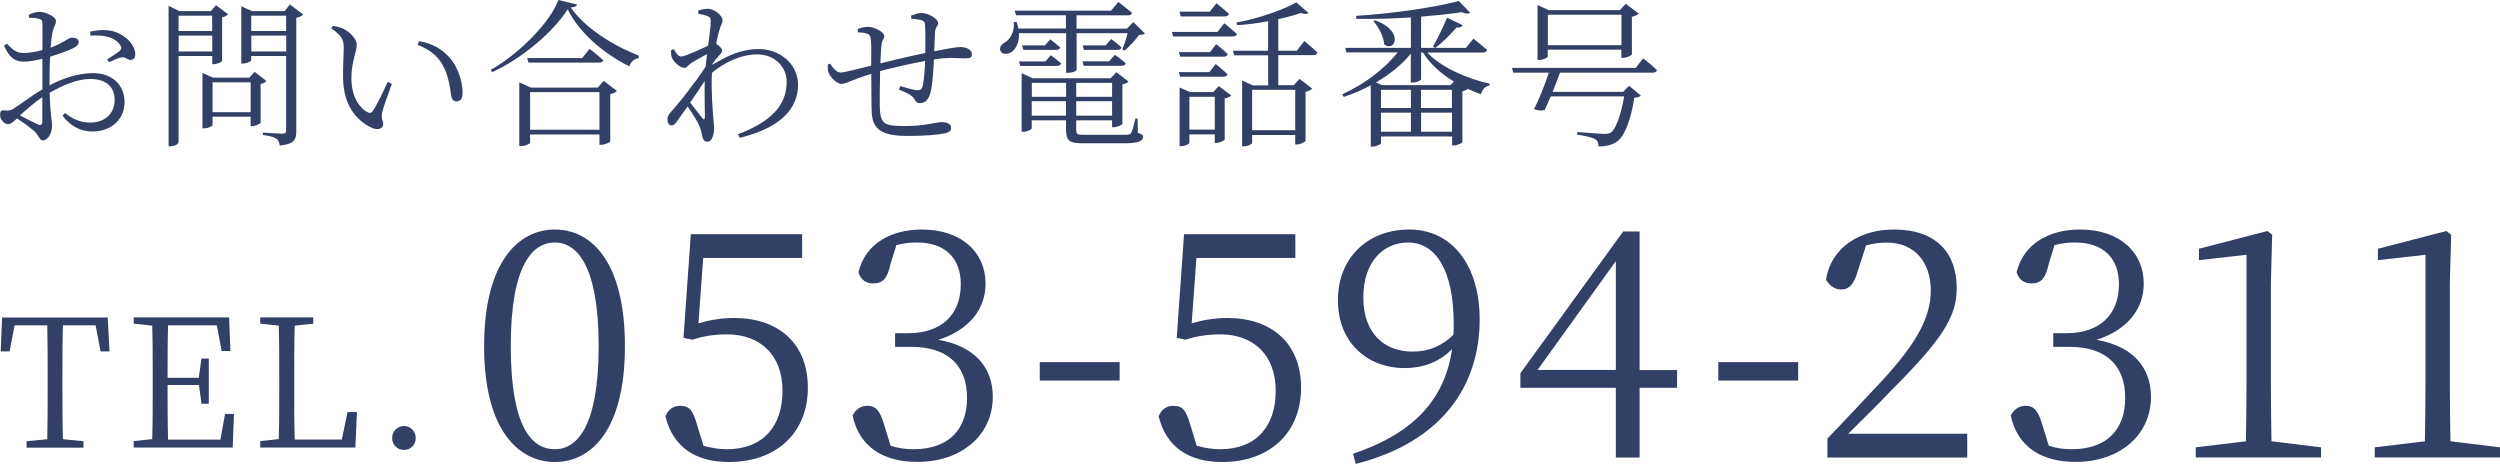
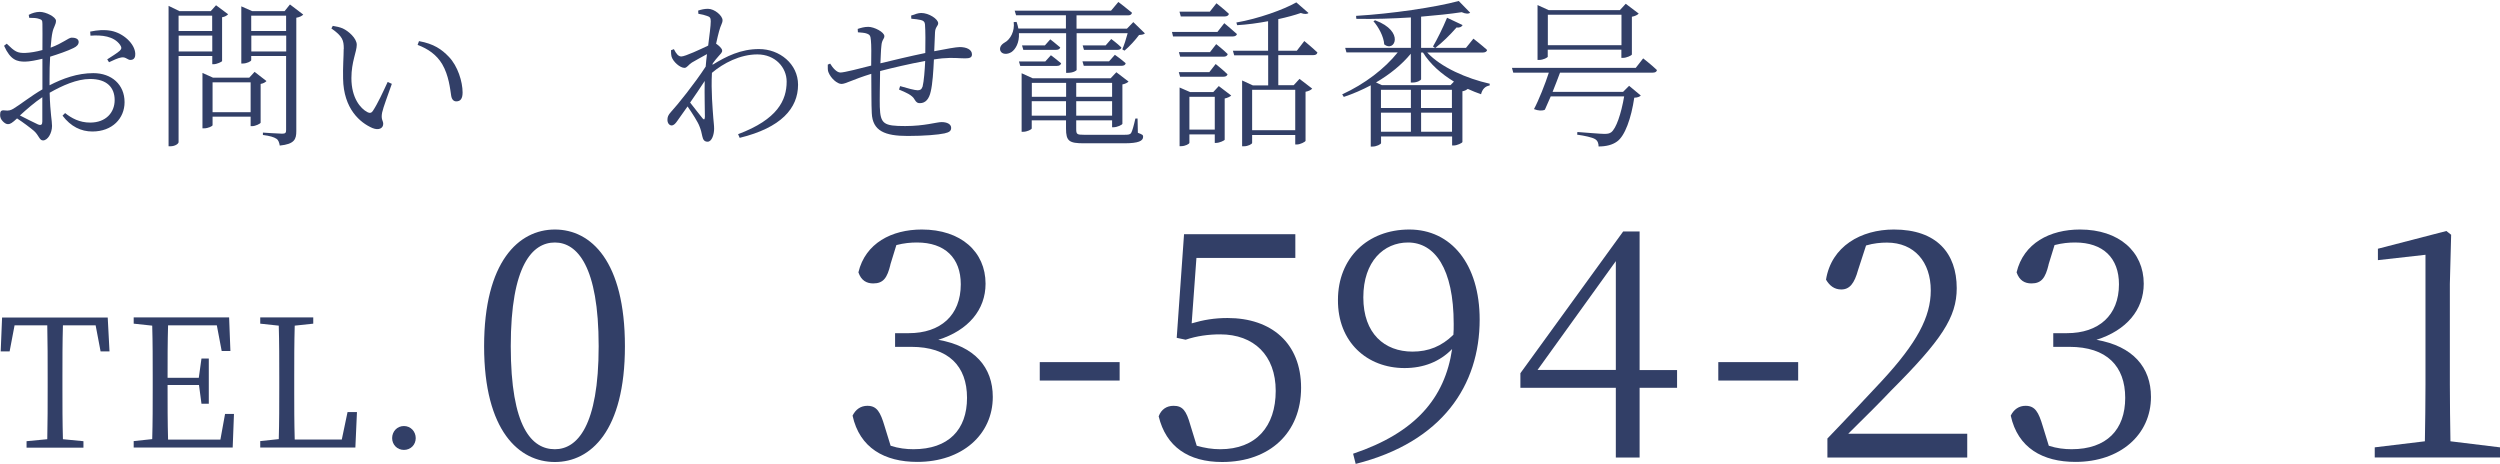
<svg xmlns="http://www.w3.org/2000/svg" id="_レイヤー_2" data-name="レイヤー_2" viewBox="0 0 252.27 46.81">
  <defs>
    <style>
      .cls-1 {
        fill: #323f67;
      }
    </style>
  </defs>
  <g id="_レイヤー_1-2" data-name="レイヤー_1">
    <g>
      <path class="cls-1" d="M4.99,8.61c1.34-.69,2.82-1.23,4.43-1.23,1.84,0,3.15,1.15,3.15,2.93,0,1.63-1.23,2.96-3.25,2.96-1.14,0-2.18-.5-3.01-1.6l.26-.26c.64.51,1.44.96,2.53.96,1.58,0,2.47-1.01,2.47-2.27s-.77-2.13-2.48-2.13c-1.33,0-2.82.67-4.08,1.39.06,2.18.24,2.77.24,3.35,0,.72-.43,1.46-.91,1.46-.37,0-.4-.5-.91-.96-.35-.3-1.12-.88-1.71-1.26-.48.45-.69.58-.91.58-.18,0-.35-.11-.51-.27-.21-.21-.29-.42-.29-.66,0-.37.1-.5.45-.46.43.06.64-.02.91-.18.59-.35,1.84-1.33,2.91-1.94v-3.09c-.58.14-1.3.29-1.76.29-.78,0-1.46-.14-2.11-1.6l.27-.21c.82.8,1.06.96,1.9.93.45-.02,1.06-.11,1.7-.29,0-1.18.02-2.26,0-2.64,0-.35-.06-.42-.32-.5-.27-.1-.59-.11-1.01-.11l-.05-.3c.34-.18.72-.3,1.12-.3.61,0,1.63.51,1.63.9s-.24.62-.35,1.14c-.08.34-.14.9-.19,1.57,1.25-.46,1.78-.99,2.11-1.01.29,0,.7.06.72.42,0,.27-.18.46-.51.62-.59.3-1.6.64-2.37.88-.05.72-.06,1.49-.06,2.23v.69ZM4.27,9.81c-.77.51-1.58,1.22-2.26,1.84.59.3,1.31.67,1.81.9.34.14.45.02.45-.29v-2.45ZM9.09,3.19c.8-.16,1.42-.21,2.13-.08,1.23.24,2.39,1.3,2.43,2.31.02.32-.1.59-.4.62-.37.08-.51-.34-1.02-.24-.27.03-.9.32-1.23.48l-.18-.29c.32-.21,1.06-.66,1.28-.88.18-.19.19-.32.02-.58-.64-.9-1.87-1.01-2.99-.93l-.03-.42Z" />
      <path class="cls-1" d="M18.02,5.65v8.69c0,.16-.35.42-.82.42h-.19V.59l1.09.53h3.17l.53-.59,1.22.91c-.1.11-.32.26-.61.3v4.42c-.02.08-.53.32-.85.32h-.14v-.83h-3.39ZM18.02,1.58v1.55h3.39v-1.55h-3.39ZM21.42,5.19v-1.6h-3.39v1.6h3.39ZM26.89,8.18c-.1.11-.3.24-.59.29v3.91c-.02.1-.53.35-.85.35h-.16v-.96h-3.84v.86c0,.1-.45.32-.86.32h-.16v-5.59l1.07.48h3.65l.54-.59,1.2.93ZM25.29,11.32v-3.01h-3.84v3.01h3.84ZM30.6,1.47c-.11.13-.38.27-.7.32v11.44c0,.82-.18,1.31-1.67,1.46-.05-.29-.13-.56-.34-.69-.24-.16-.64-.29-1.36-.38v-.24s1.6.11,1.94.11.4-.1.4-.37v-7.47h-3.52v.42c0,.11-.43.34-.86.34h-.14V.64l1.09.48h3.28l.54-.67,1.34,1.02ZM25.35,1.58v1.55h3.52v-1.55h-3.52ZM28.88,5.19v-1.6h-3.52v1.6h3.52Z" />
      <path class="cls-1" d="M34.69,4.93c0-.86-.11-1.26-1.25-2.06l.14-.26c.38.06.7.13,1.01.26.58.27,1.41.99,1.41,1.65,0,.7-.54,1.71-.54,3.36,0,2.03.93,3.07,1.6,3.43.24.13.42.1.56-.11.5-.75,1.04-1.94,1.5-2.93l.42.19c-.37,1.06-.88,2.4-.98,2.9-.14.72.11.8.11,1.14,0,.43-.43.69-1.09.42-1.25-.54-2.91-1.94-2.96-4.99-.03-1.15.06-2.26.06-2.98ZM42.14,4.53l.14-.38c1.5.27,2.29.83,3.01,1.58.91.94,1.39,2.53,1.39,3.6,0,.62-.21.9-.64.9-.26,0-.45-.19-.51-.56-.11-.7-.24-2.06-.91-3.2-.56-.94-1.42-1.54-2.48-1.94Z" />
-       <path class="cls-1" d="M58.23.46c-.05.19-.26.26-.64.29,1.41,2.02,4.07,3.75,6.88,4.87l-.03.24c-.46.08-.83.43-.94.83-2.64-1.31-5.07-3.41-6.21-5.75-1.49,2.32-4.61,4.96-7.63,6.34l-.13-.24c2.74-1.52,5.97-4.74,6.82-7.04l1.89.46ZM60.92,8.16l1.33,1.02c-.11.13-.37.26-.67.32v4.77c-.02.11-.58.34-.93.34h-.16v-1.04h-7v.82c0,.11-.46.35-.91.35h-.18v-6.43l1.17.53h6.75l.59-.67ZM59.49,4.93s.85.66,1.39,1.15c-.05.16-.21.24-.43.24h-7.12l-.13-.46h5.55l.74-.93ZM60.49,13.09v-3.79h-7v3.79h7Z" />
      <path class="cls-1" d="M71.88,6.55c1.42-.88,2.88-1.6,4.71-1.6,2.08,0,3.94,1.5,3.94,3.6,0,2.38-1.71,4.34-5.89,5.36l-.16-.37c4-1.5,4.9-3.44,4.9-5.31,0-1.41-1.14-2.74-2.96-2.74-1.73,0-3.43.88-4.58,1.86-.1,1.81.08,3.71.14,4.58.03.42.08.7.08,1.06,0,.54-.21,1.31-.66,1.31-.3,0-.46-.18-.53-.54-.08-.38-.14-.66-.29-1.02-.14-.4-.72-1.31-1.2-2-.37.53-.72,1.02-1.02,1.44-.19.27-.34.46-.58.48-.24,0-.43-.24-.43-.56,0-.29.06-.48.37-.82.64-.69,2.38-2.85,3.49-4.56.03-.43.08-.85.13-1.26-.54.29-1.1.61-1.52.85-.35.22-.5.54-.75.54-.45,0-1.14-.61-1.3-1.12-.06-.24-.06-.46-.06-.66l.29-.11c.24.48.46.74.75.74.38,0,1.97-.74,2.71-1.1.13-1.09.26-1.97.26-2.45,0-.37-.1-.45-.37-.54-.22-.08-.51-.16-.88-.22l-.02-.32c.3-.1.62-.18.99-.18.67,0,1.47.7,1.47,1.15,0,.32-.19.48-.35,1.12-.06.24-.19.7-.3,1.25.27.18.61.48.61.69.02.19-.16.34-.37.58-.18.19-.38.45-.58.72l-.03.18ZM71.13,11.84c0-.78-.05-2.23-.02-3.67-.43.67-.96,1.44-1.47,2.18.46.61,1.04,1.31,1.26,1.6.13.14.21.14.22-.11Z" />
      <path class="cls-1" d="M91.95,1.57c.37-.13.69-.26,1.01-.26.77,0,1.71.61,1.71,1.04,0,.27-.3.37-.32.93-.03.5-.05,1.14-.08,1.89,1.23-.24,2.22-.42,2.58-.42.66,0,1.23.24,1.23.74,0,.32-.24.4-.69.4-.62,0-1.2-.1-2.32,0-.26.03-.53.06-.83.11-.05,1.14-.14,2.51-.32,3.23-.16.74-.51,1.18-1.09,1.18-.22,0-.35-.05-.53-.35-.24-.48-.94-.75-1.58-1.02l.11-.35c.7.21,1.49.42,1.76.42.24,0,.4-.06.51-.38.13-.51.22-1.68.26-2.58-1.57.29-3.41.72-4.55,1.02-.02,1.39-.05,2.9-.03,3.63.06,1.71.4,1.92,2.56,1.92,1.97,0,3.17-.4,3.68-.4s.96.19.96.58c0,.32-.19.45-.67.56-.64.14-2.05.26-3.71.26-2.3,0-3.55-.5-3.63-2.3-.05-.88-.03-2.45-.05-3.97-1.92.59-2.58,1.02-3.01,1.02s-1.06-.56-1.3-1.15c-.1-.19-.08-.5-.08-.8l.24-.1c.26.43.66.9,1.04.9s2.05-.43,3.1-.7c.02-1.1.02-2.1-.03-2.56-.03-.46-.13-.56-.38-.66-.24-.1-.62-.11-.93-.14l-.02-.34c.3-.1.66-.21,1.07-.21.59,0,1.62.53,1.62.94,0,.29-.26.35-.3.98-.05.38-.06,1.02-.1,1.76,1.06-.26,3.07-.74,4.53-1.04.02-.98.02-2.24-.03-2.88-.02-.26-.14-.38-.42-.45-.26-.06-.58-.1-.96-.13l-.02-.32Z" />
      <path class="cls-1" d="M102.82,3.35c.05.96-.34,1.62-.75,1.9-.4.26-.94.26-1.12-.11-.13-.34.08-.64.4-.83.61-.32,1.06-1.17.94-2.08l.29-.02c.08.24.14.46.18.67h4.8v-1.34h-5.03l-.14-.46h9.72l.74-.88s.85.64,1.38,1.09c-.05.18-.18.26-.4.26h-5.2v1.34h5.09l.64-.66,1.17,1.14c-.11.11-.29.14-.59.16-.35.48-.98,1.18-1.47,1.58l-.22-.13c.18-.42.4-1.09.54-1.63h-5.15v3.7c0,.08-.35.3-.9.3h-.16V3.35h-4.74ZM106.04,5.57s.61.45,1.04.82c-.05.18-.21.26-.42.26h-3.71l-.13-.45h2.66l.56-.62ZM114.82,13.4c.46.18.53.21.53.4,0,.42-.45.66-1.92.66h-4.05c-1.49,0-1.81-.21-1.81-1.49v-.83h-3.46v.82c0,.1-.46.34-.88.34h-.14v-5.91l1.12.51h7.86l.58-.61,1.23.94c-.1.11-.34.24-.62.29v3.97c-.02.11-.53.35-.88.35h-.16v-.7h-3.62v.88c0,.53.08.58.78.58h4.1c.37,0,.56-.02.66-.18.11-.18.26-.7.43-1.46h.22l.03,1.44ZM105.44,4.58l.54-.61s.59.45,1.01.82c-.05.16-.19.24-.42.24h-3.31l-.13-.45h2.3ZM104.12,8.36v1.41h3.46v-1.41h-3.46ZM107.57,11.67v-1.46h-3.46v1.46h3.46ZM108.6,8.36v1.41h3.62v-1.41h-3.62ZM112.22,11.67v-1.46h-3.62v1.46h3.62ZM109.24,6.19h2.67l.59-.66s.66.46,1.09.85c-.03.18-.19.26-.42.26h-3.81l-.13-.45ZM112.14,3.94s.62.46,1.02.85c-.03.16-.18.24-.4.24h-3.38l-.13-.45h2.32l.56-.64Z" />
      <path class="cls-1" d="M123.54,2.34s.78.64,1.28,1.1c-.05.16-.21.24-.43.24h-6.02l-.11-.46h4.59l.69-.88ZM122.72,4.45s.74.58,1.17,1.01c-.05.18-.21.26-.4.26h-4.4l-.13-.46h3.14l.62-.8ZM118.96,7.28h3.07l.64-.82s.74.59,1.2,1.04c-.05.16-.19.24-.4.24h-4.39l-.13-.46ZM119.15,1.66l-.13-.48h3.06l.67-.85s.78.61,1.26,1.07c-.05.18-.21.26-.43.26h-4.43ZM122.98,8.68l1.26.96c-.11.11-.37.24-.66.3v4.16c-.02.08-.53.32-.86.32h-.14v-.86h-2.56v.85c0,.11-.42.34-.83.34h-.16v-5.92l1.06.46h2.34l.56-.61ZM122.58,13.08v-3.31h-2.56v3.31h2.56ZM131.6,4.13s.85.69,1.34,1.17c-.05.18-.18.26-.4.26h-3.55v3.04h1.55l.59-.64,1.28.98c-.1.13-.35.26-.67.32v4.95c-.02.1-.53.37-.88.37h-.16v-.96h-4.35v.8c0,.11-.4.34-.83.34h-.18v-6.64l1.09.5h1.54v-3.04h-3.43l-.13-.46h3.55v-2.98c-1.01.19-2.08.34-3.12.4l-.08-.27c2.21-.38,4.77-1.3,6.05-2.03l1.23,1.07c-.14.13-.42.13-.78,0-.62.22-1.41.43-2.27.62v3.19h1.87l.74-.96ZM126.35,9.06v4.08h4.35v-4.08h-4.35Z" />
      <path class="cls-1" d="M144.02,5.3c1.39,1.5,3.99,2.63,6.31,3.15l-.02.18c-.43.06-.74.37-.86.88-.45-.16-.91-.34-1.34-.54-.13.1-.32.21-.54.24v5.12c-.02.1-.53.35-.88.35h-.16v-.91h-7.17v.67c0,.11-.45.35-.86.35h-.18v-6.18c-.85.45-1.76.85-2.72,1.17l-.16-.26c2.27-1.04,4.29-2.59,5.6-4.23h-5.17l-.13-.46h6.63V1.76c-1.81.11-3.71.18-5.51.14l-.02-.3c3.57-.21,8-.86,10.36-1.5l1.15,1.18c-.14.13-.45.13-.85-.05-1.17.18-2.58.32-4.1.45v3.15h1.41l-.21-.14c.42-.72.98-1.84,1.42-2.9l1.57.74c-.08.16-.27.29-.61.24-.67.77-1.46,1.54-2.14,2.06h3.09l.75-.93s.85.66,1.38,1.14c-.03.18-.21.26-.43.26h-5.6ZM138.77,2.05c3.02,1.12,1.95,3.28.91,2.43-.05-.8-.58-1.76-1.09-2.34l.18-.1ZM146.71,8.23c-1.28-.78-2.4-1.76-3.12-2.93h-.19v2.69c0,.1-.37.34-.88.34h-.16v-2.91c-.9,1.1-2.11,2.08-3.51,2.9l.59.27h6.93l.34-.35ZM142.37,9.06h-3.02v1.84h3.02v-1.84ZM139.35,13.29h3.02v-1.92h-3.02v1.92ZM143.39,10.9h3.12v-1.84h-3.12v1.84ZM146.52,13.29v-1.92h-3.12v1.92h3.12Z" />
      <path class="cls-1" d="M165.81,5.89s.86.67,1.39,1.18c-.03.18-.19.26-.42.26h-9.36c-.21.58-.48,1.26-.75,1.94h7.11l.61-.61,1.18.98c-.11.11-.3.21-.66.22-.3,2.05-.94,3.87-1.74,4.42-.46.34-1.1.5-1.86.5,0-.29-.08-.58-.35-.74-.29-.18-1.07-.35-1.81-.45l.02-.27c.82.06,2.34.19,2.71.19.34,0,.51-.03.7-.16.5-.37,1.01-1.86,1.31-3.62h-7.41c-.22.51-.43.99-.59,1.34-.26.13-.67.11-1.1-.06.45-.82,1.15-2.58,1.5-3.68h-3.59l-.13-.48h12.49l.75-.96ZM156.19,5.7c0,.11-.46.35-.9.35h-.14V.51l1.12.51h7.19l.59-.64,1.31.99c-.11.13-.37.26-.69.32v3.81c-.03.1-.54.34-.9.34h-.16v-.83h-7.43v.69ZM156.19,1.49v3.07h7.43V1.49h-7.43Z" />
    </g>
    <g>
      <path class="cls-1" d="M6.35,32.83c-.05,1.71-.05,3.48-.05,5.28v.99c0,1.73,0,3.49.05,5.22l2.07.2v.65H2.68v-.65l2.09-.2c.04-1.71.04-3.46.04-5.22v-.99c0-1.76,0-3.55-.04-5.28H1.47l-.5,2.63H.07l.14-3.42h10.66l.18,3.42h-.9l-.5-2.63h-3.29Z" />
      <path class="cls-1" d="M23.61,41.76l-.13,3.4h-9.99v-.65l1.87-.2c.05-1.71.05-3.46.05-5.22v-.99c0-1.75,0-3.51-.05-5.24l-1.87-.2v-.63h9.63l.13,3.39h-.88l-.49-2.59h-4.92c-.05,1.69-.05,3.46-.05,5.29h3.15l.27-1.94h.74v4.56h-.74l-.25-1.89h-3.17c0,2,0,3.76.05,5.51h5.28l.47-2.59h.9Z" />
      <path class="cls-1" d="M36.02,41.58l-.16,3.58h-9.6v-.65l1.87-.2c.05-1.73.05-3.48.05-5.2v-1.01c0-1.78,0-3.53-.05-5.24l-1.87-.2v-.63h5.35v.63l-1.87.2c-.05,1.73-.05,3.49-.05,5.33v1.26c0,1.46,0,3.19.05,4.9h4.75l.58-2.77h.95Z" />
      <path class="cls-1" d="M39.57,44.21c0-.67.5-1.22,1.19-1.22s1.19.56,1.19,1.22-.5,1.19-1.19,1.19-1.19-.54-1.19-1.19Z" />
    </g>
    <g>
      <path class="cls-1" d="M63.06,34.94c0,8.54-3.46,11.68-7.07,11.68s-7.14-3.14-7.14-11.68,3.49-11.78,7.14-11.78,7.07,3.2,7.07,11.78ZM55.99,45.33c2.24,0,4.42-2.3,4.42-10.4s-2.18-10.46-4.42-10.46-4.45,2.24-4.45,10.46,2.14,10.4,4.45,10.4Z" />
-       <path class="cls-1" d="M70.48,32.63c1.18-.35,2.3-.54,3.62-.54,4.42,0,7.42,2.53,7.42,7.04s-3.14,7.49-7.97,7.49c-3.39,0-5.66-1.54-6.4-4.61.26-.7.8-1.06,1.5-1.06.9,0,1.28.45,1.7,1.95l.64,2.08c.8.22,1.54.35,2.37.35,3.62,0,5.6-2.3,5.6-5.89s-2.21-5.7-5.6-5.7c-1.18,0-2.37.16-3.49.54l-.9-.19.74-10.46h11.23v2.4h-9.98l-.48,6.59Z" />
      <path class="cls-1" d="M89.85,26.71c-.32,1.31-.7,1.89-1.73,1.89-.67,0-1.22-.29-1.5-1.12.7-2.94,3.36-4.32,6.4-4.32,3.94,0,6.43,2.24,6.43,5.47,0,2.62-1.73,4.7-4.77,5.66,3.68.64,5.5,2.78,5.5,5.76,0,3.81-3.1,6.56-7.62,6.56-3.3,0-5.82-1.41-6.53-4.67.32-.64.83-.99,1.5-.99.96,0,1.31.64,1.73,2.05l.61,1.98c.8.26,1.57.35,2.3.35,3.55,0,5.41-1.98,5.41-5.18s-1.86-5.15-5.63-5.15h-1.63v-1.38h1.38c3.2,0,5.25-1.79,5.25-4.93,0-2.66-1.6-4.22-4.42-4.22-.64,0-1.31.06-2.08.26l-.61,1.98Z" />
      <path class="cls-1" d="M104.92,36.54h8.06v1.86h-8.06v-1.86Z" />
      <path class="cls-1" d="M120.25,32.63c1.18-.35,2.3-.54,3.62-.54,4.42,0,7.42,2.53,7.42,7.04s-3.14,7.49-7.97,7.49c-3.39,0-5.66-1.54-6.4-4.61.26-.7.8-1.06,1.5-1.06.9,0,1.28.45,1.7,1.95l.64,2.08c.8.22,1.54.35,2.37.35,3.62,0,5.6-2.3,5.6-5.89s-2.21-5.7-5.6-5.7c-1.18,0-2.37.16-3.49.54l-.9-.19.74-10.46h11.23v2.4h-9.98l-.48,6.59Z" />
      <path class="cls-1" d="M136.55,45.78c6.27-2.11,9.25-5.6,9.98-10.56-1.25,1.28-2.88,1.92-4.8,1.92-3.78,0-6.75-2.62-6.72-6.88,0-4.22,2.98-7.1,7.2-7.1s7.1,3.49,7.1,9.09c0,6.59-3.74,12.35-12.51,14.56l-.26-1.02ZM146.66,33.78c.03-.35.03-.7.03-1.09,0-5.6-1.92-8.22-4.61-8.22-2.43,0-4.51,1.89-4.51,5.54s2.14,5.47,4.96,5.47c1.63,0,2.94-.54,4.13-1.7Z" />
      <path class="cls-1" d="M169.23,39.13h-3.78v7.04h-2.4v-7.04h-9.63v-1.47l10.37-14.3h1.66v13.98h3.78v1.79ZM163.05,37.33v-10.98l-7.9,10.98h7.9Z" />
      <path class="cls-1" d="M173.39,36.54h8.06v1.86h-8.06v-1.86Z" />
      <path class="cls-1" d="M198.51,43.77v2.4h-14.11v-1.92c1.98-2.05,3.97-4.19,5.5-5.82,3.52-3.81,4.93-6.43,4.93-9.12,0-2.88-1.66-4.83-4.42-4.83-.61,0-1.34.06-2.11.29l-.8,2.46c-.38,1.38-.86,1.98-1.7,1.98-.7,0-1.18-.38-1.54-.99.54-3.36,3.52-5.06,6.85-5.06,4.32,0,6.34,2.4,6.34,5.92,0,2.94-1.54,5.25-6.66,10.37-.9.96-2.53,2.59-4.29,4.32h12Z" />
      <path class="cls-1" d="M206.72,26.71c-.32,1.31-.7,1.89-1.73,1.89-.67,0-1.22-.29-1.5-1.12.7-2.94,3.36-4.32,6.4-4.32,3.94,0,6.43,2.24,6.43,5.47,0,2.62-1.73,4.7-4.77,5.66,3.68.64,5.5,2.78,5.5,5.76,0,3.81-3.1,6.56-7.62,6.56-3.3,0-5.82-1.41-6.53-4.67.32-.64.83-.99,1.5-.99.96,0,1.31.64,1.73,2.05l.61,1.98c.8.26,1.57.35,2.3.35,3.55,0,5.41-1.98,5.41-5.18s-1.86-5.15-5.63-5.15h-1.63v-1.38h1.38c3.2,0,5.25-1.79,5.25-4.93,0-2.66-1.6-4.22-4.42-4.22-.64,0-1.31.06-2.08.26l-.61,1.98Z" />
-       <path class="cls-1" d="M234.21,45.14v1.02h-12.64v-1.02l5.06-.61c.03-1.92.06-3.81.06-5.7v-13.12l-4.8.54v-1.15l6.91-1.79.48.38-.13,4.96v10.18c0,1.89.03,3.78.06,5.7l4.99.61Z" />
      <path class="cls-1" d="M252.27,45.14v1.02h-12.64v-1.02l5.06-.61c.03-1.92.06-3.81.06-5.7v-13.12l-4.8.54v-1.15l6.91-1.79.48.38-.13,4.96v10.18c0,1.89.03,3.78.06,5.7l4.99.61Z" />
    </g>
  </g>
</svg>